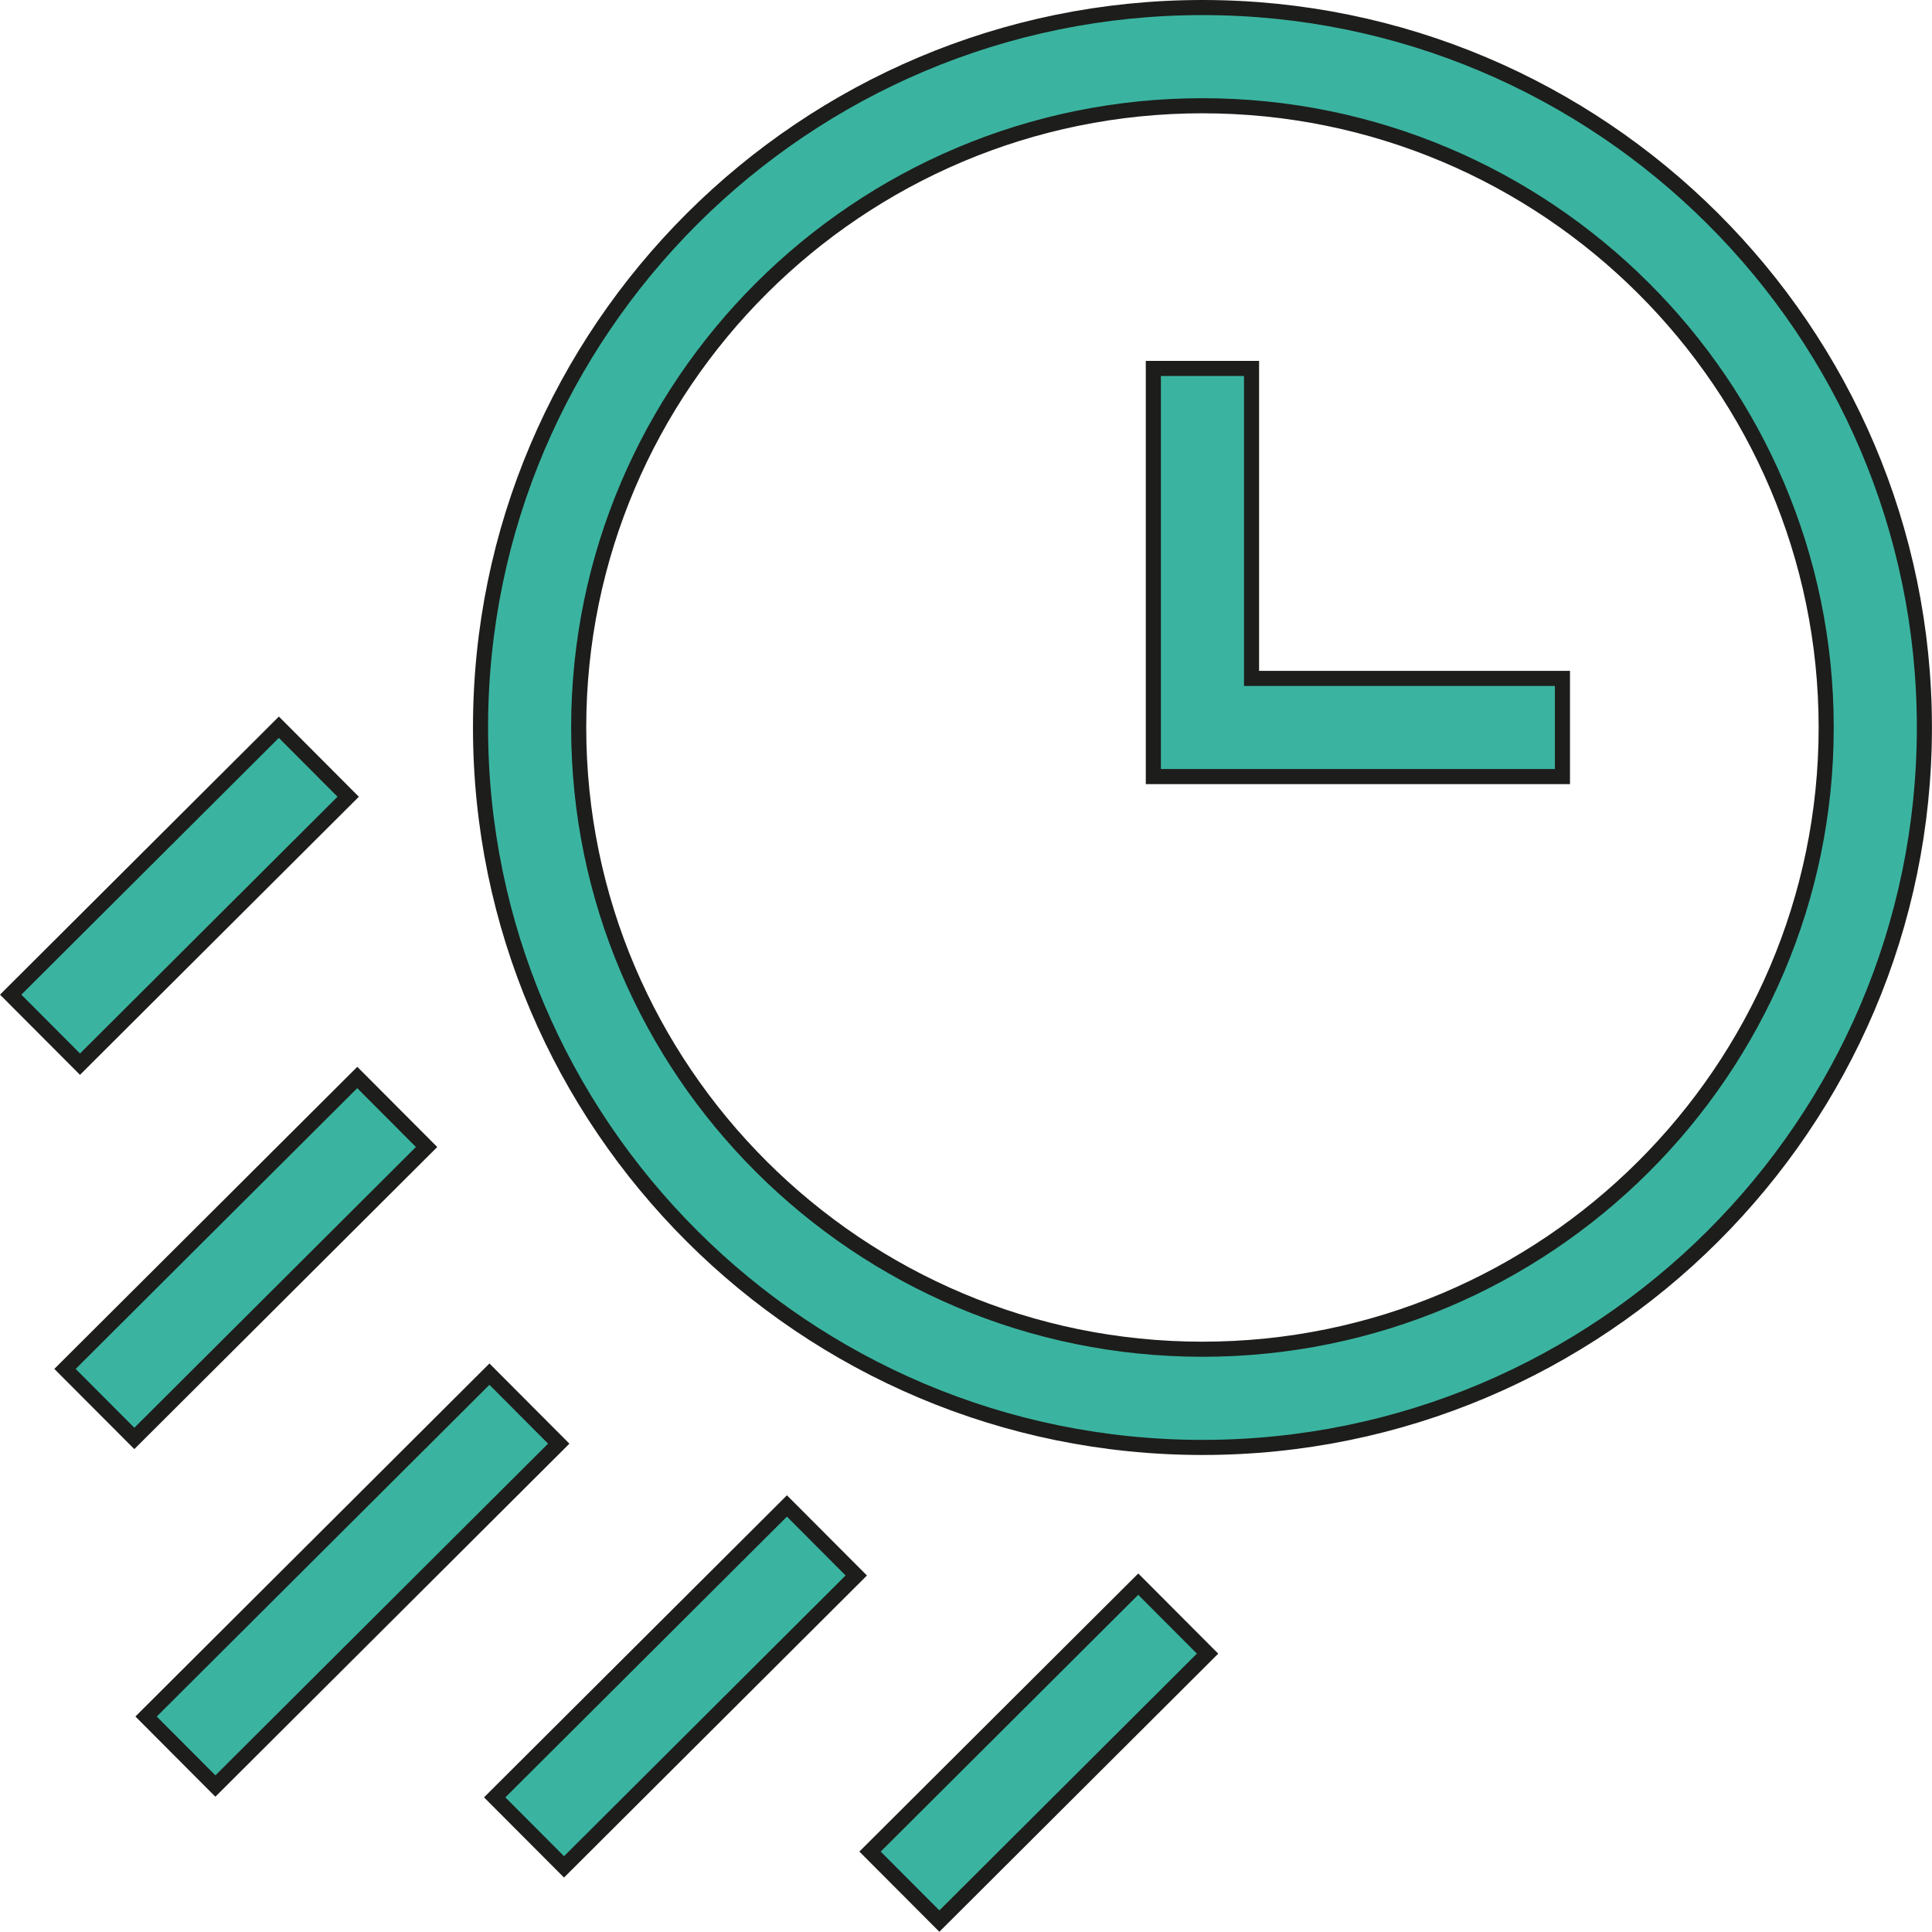
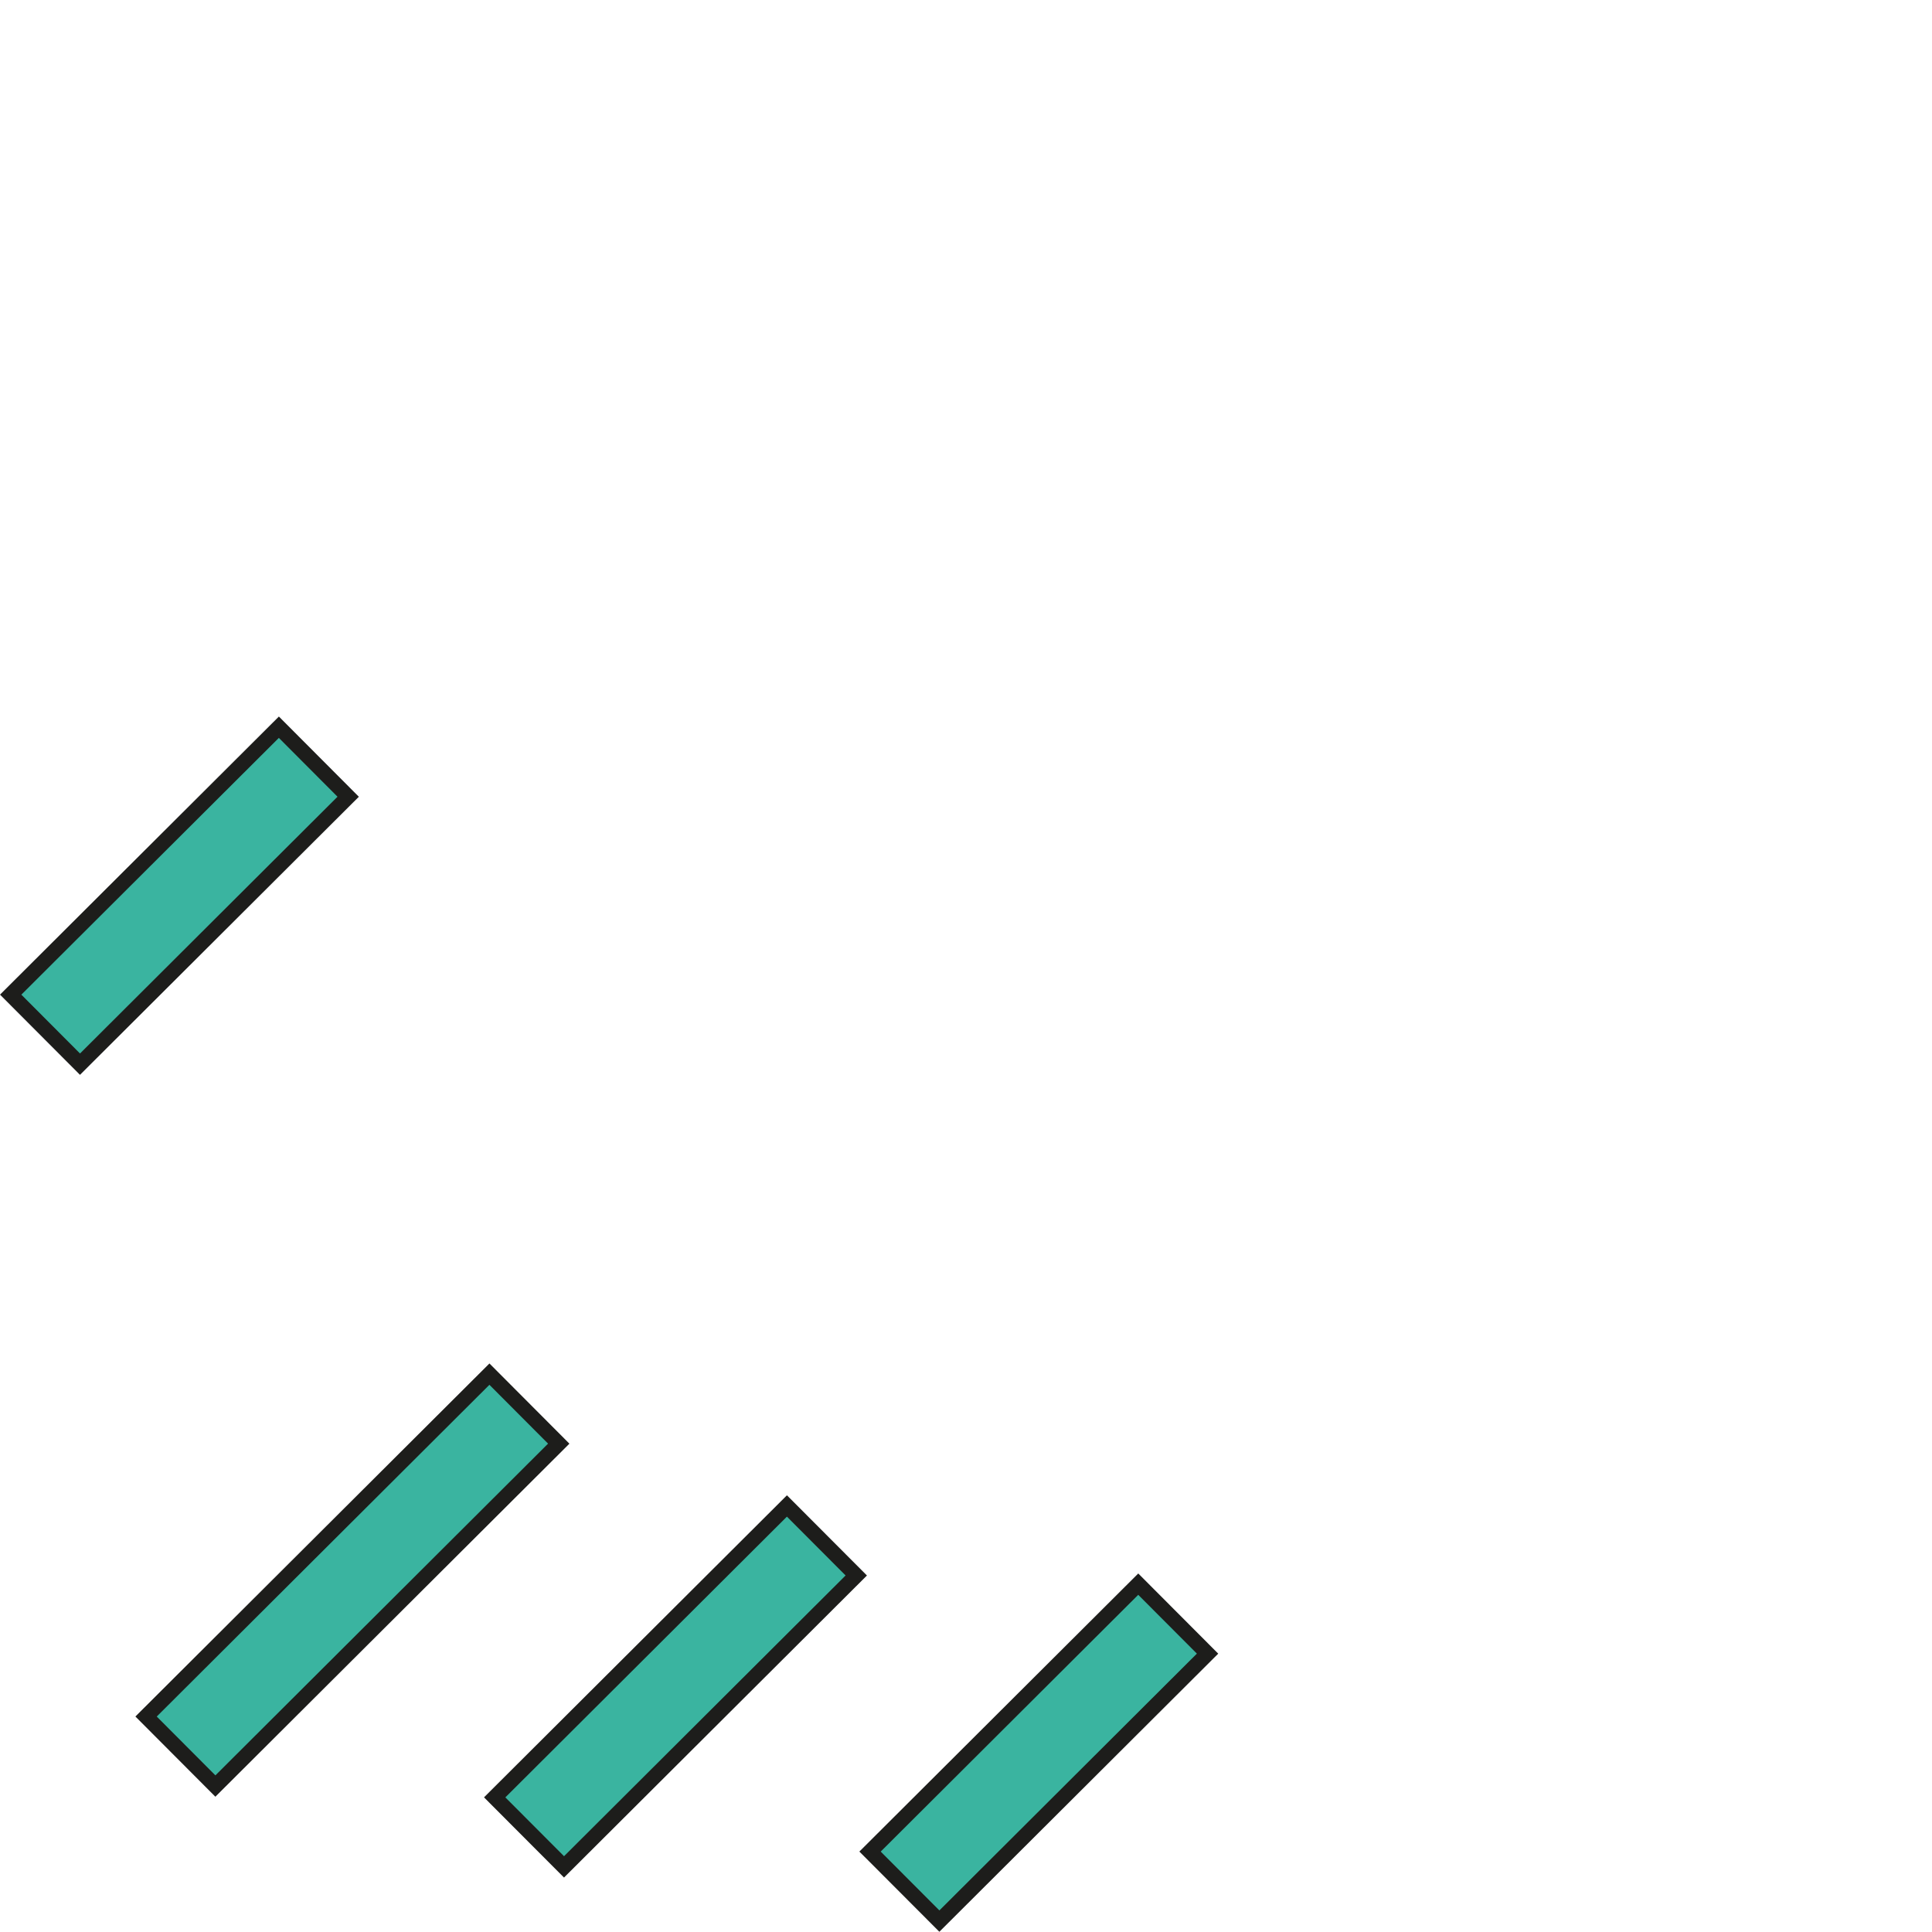
<svg xmlns="http://www.w3.org/2000/svg" width="64" height="64" viewBox="0 0 64 64" fill="none">
-   <path d="M15.918 24.099C15.918 10.949 26.645 0.25 39.833 0.25C53.02 0.25 63.748 10.949 63.748 24.099C63.748 37.249 53.02 47.948 39.833 47.948C26.645 47.948 15.918 37.249 15.918 24.099ZM19.17 24.099C19.17 35.457 28.44 44.695 39.833 44.695C51.225 44.695 60.495 35.457 60.495 24.099C60.495 12.741 51.225 3.503 39.833 3.503C28.44 3.503 19.17 12.741 19.17 24.099Z" fill="#3AB4A0" stroke="#1D1D1B" stroke-width="0.5" />
-   <path d="M41.459 22.223V22.473H41.709H51.758V25.725H38.206V12.205H41.459V22.223Z" fill="#3AB4A0" stroke="#1D1D1B" stroke-width="0.5" />
-   <path d="M2.153 45.347L11.835 35.693L14.131 37.996L4.45 47.65L2.153 45.347Z" fill="#3AB4A0" stroke="#1D1D1B" stroke-width="0.5" />
  <path d="M0.354 32.949L9.238 24.09L11.534 26.393L2.65 35.252L0.354 32.949Z" fill="#3AB4A0" stroke="#1D1D1B" stroke-width="0.5" />
  <path d="M28.821 61.336L37.706 52.477L40.002 54.779L31.118 63.639L28.821 61.336Z" fill="#3AB4A0" stroke="#1D1D1B" stroke-width="0.5" />
  <path d="M4.839 56.862L16.213 45.52L18.509 47.823L7.135 59.165L4.839 56.862Z" fill="#3AB4A0" stroke="#1D1D1B" stroke-width="0.5" />
  <path d="M16.387 59.54L26.068 49.887L28.365 52.19L18.684 61.843L16.387 59.54Z" fill="#3AB4A0" stroke="#1D1D1B" stroke-width="0.5" />
</svg>